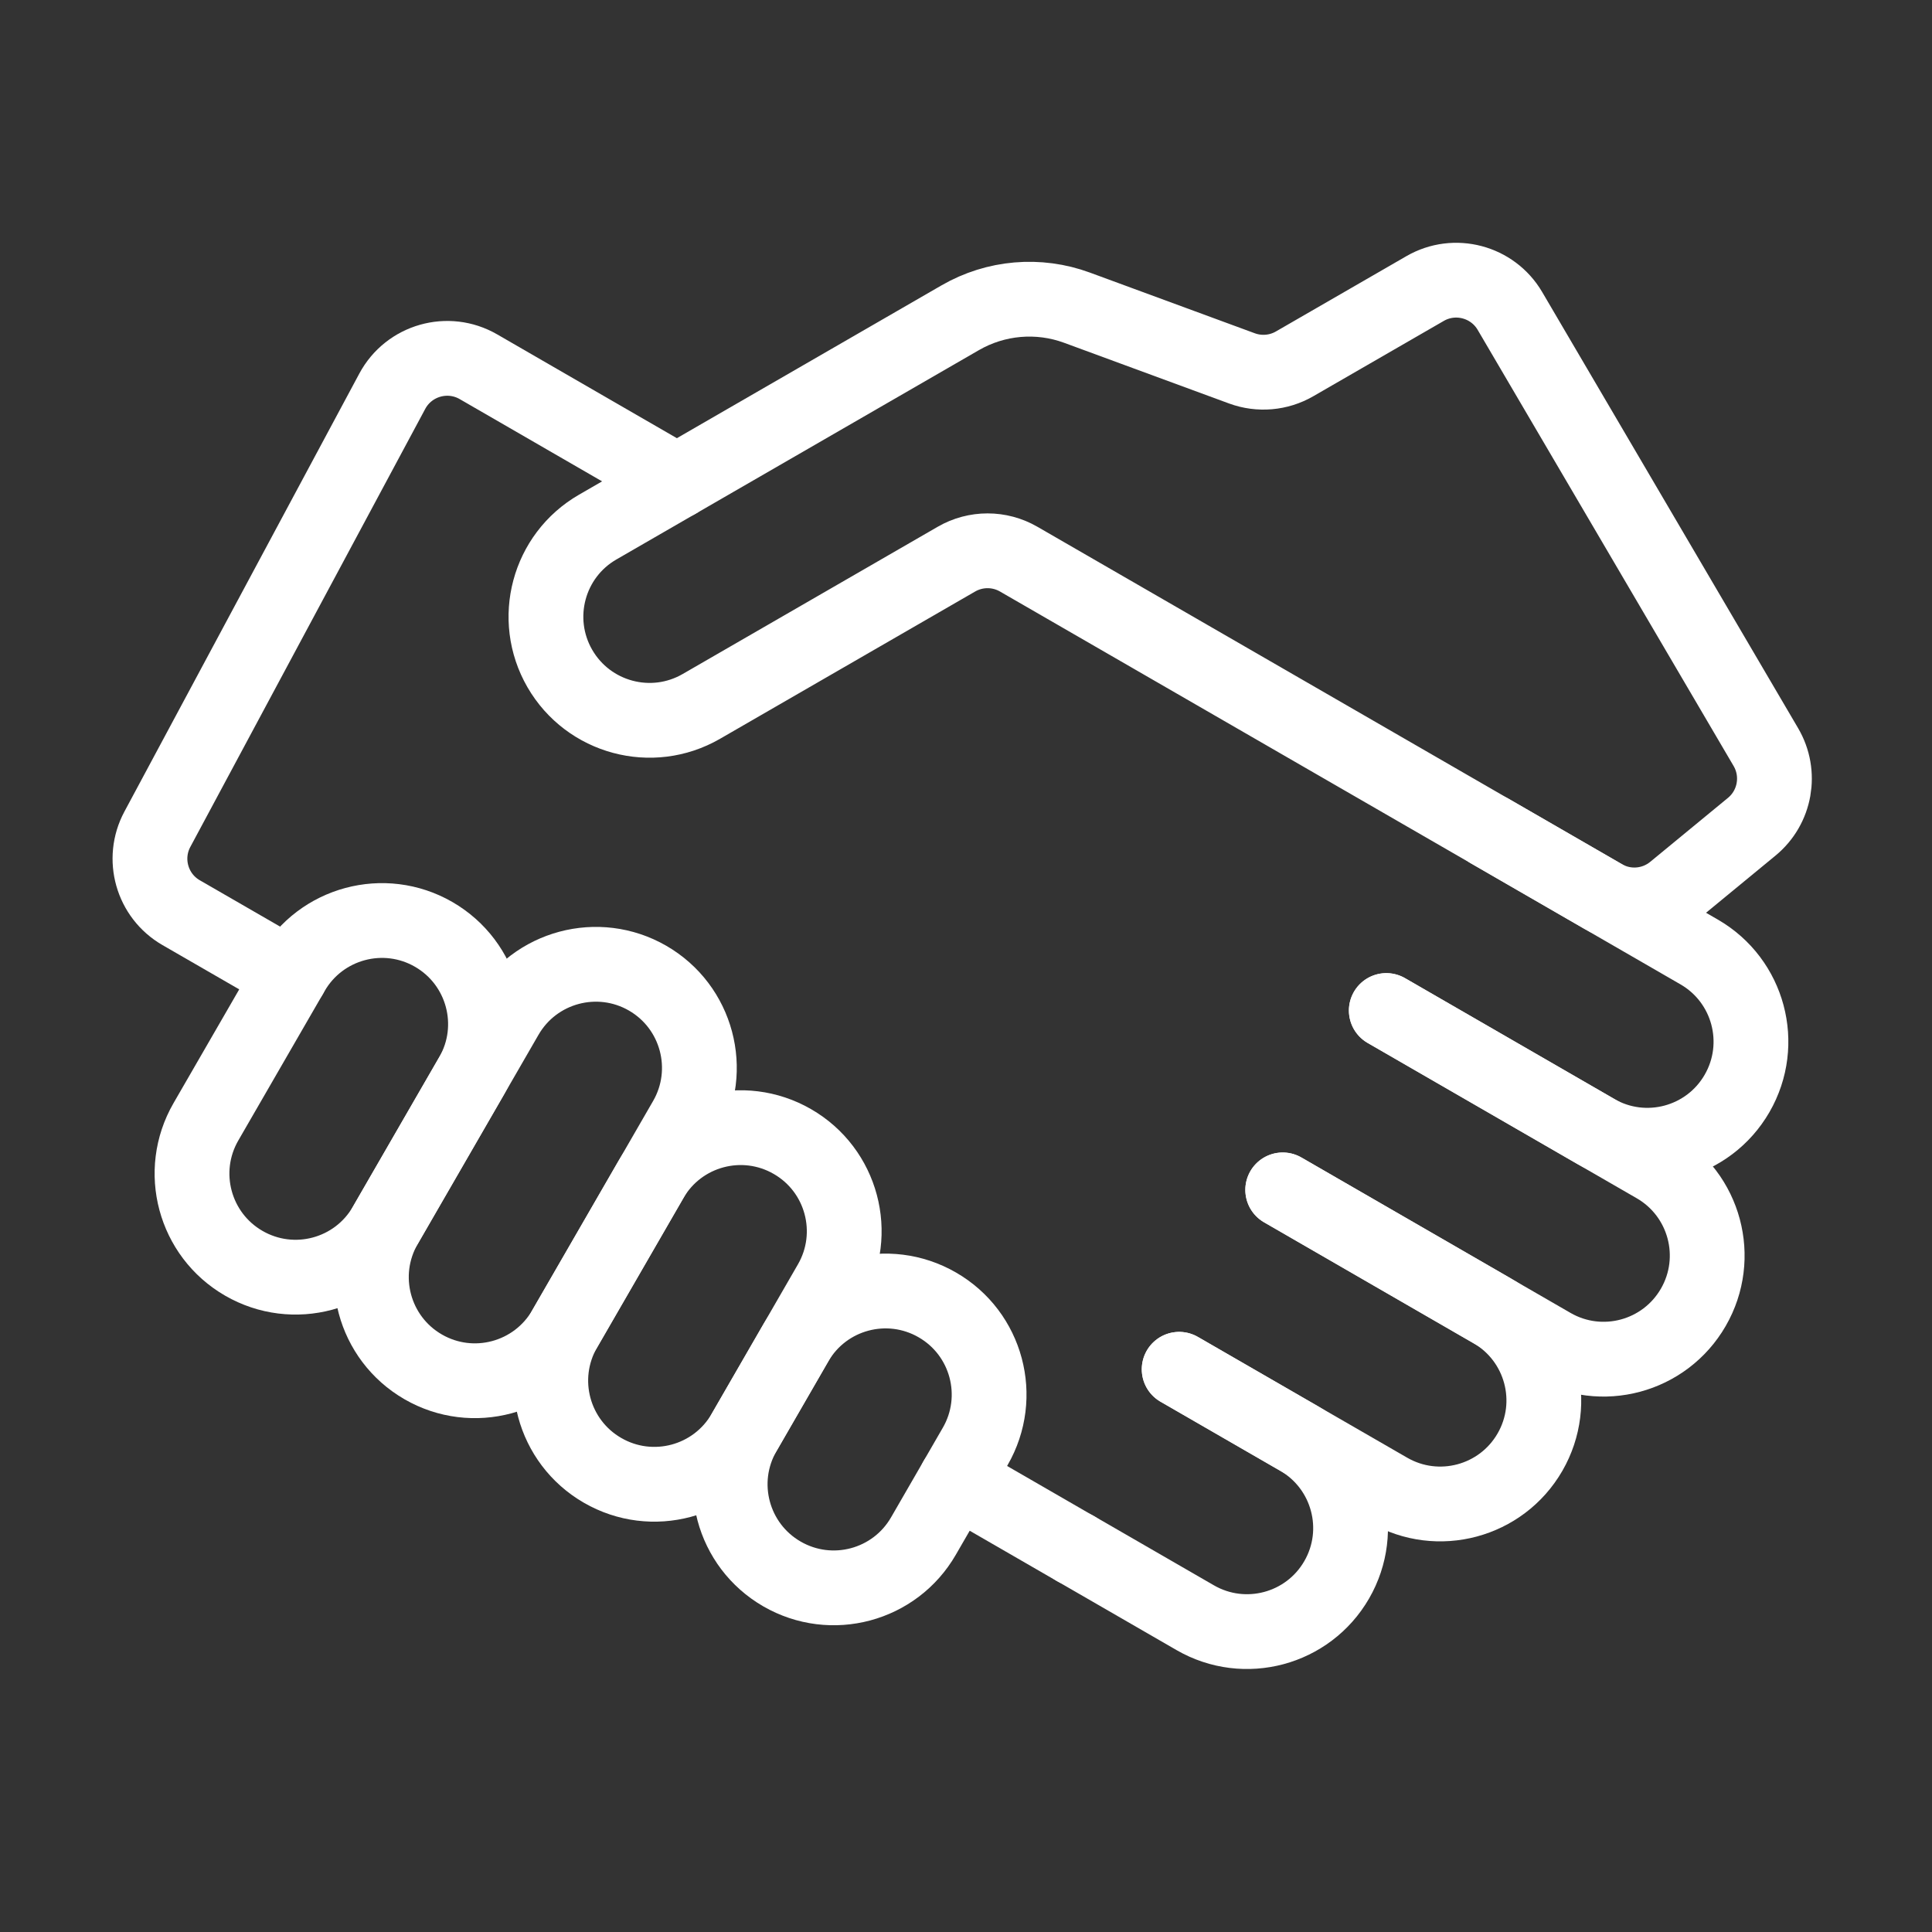
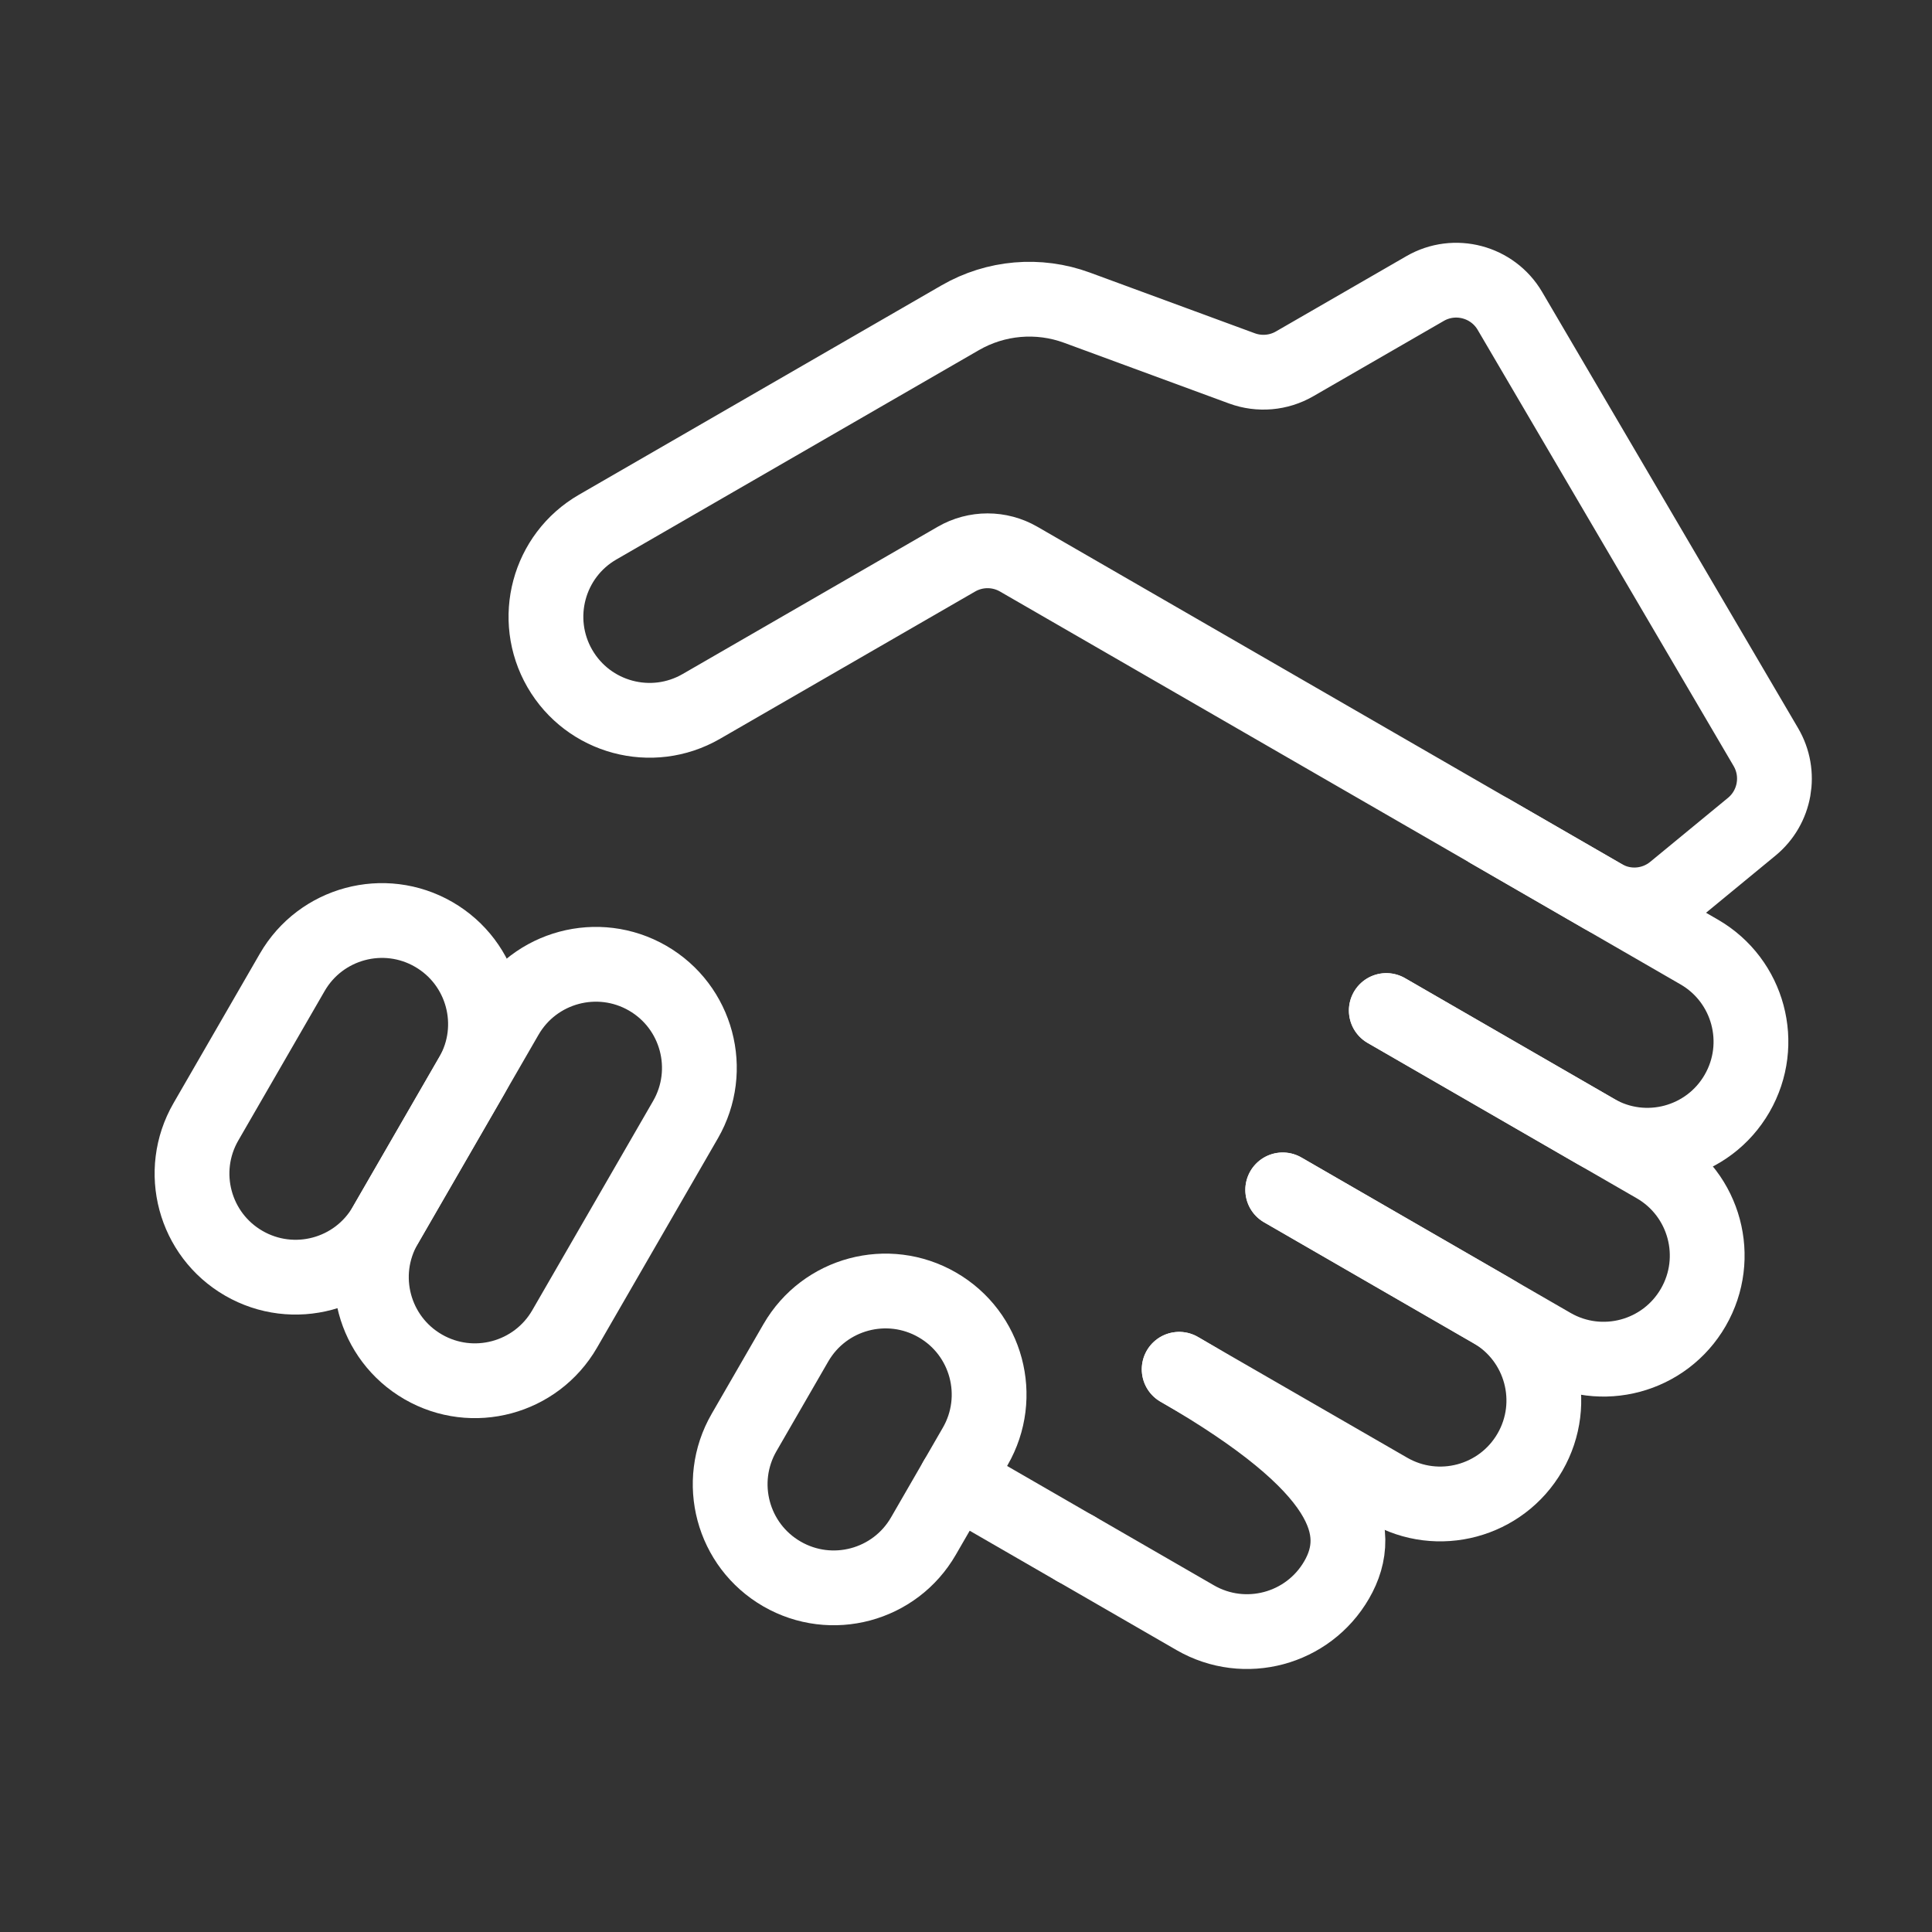
<svg xmlns="http://www.w3.org/2000/svg" width="31" height="31" viewBox="0 0 31 31" fill="none">
  <rect x="0" y="0" width="31" height="31" fill="#333333" stroke="none" />
  <path d="M16.346 8.972C16.037 8.793 15.655 8.793 15.346 8.972L11.253 11.335C10.458 11.794 9.442 11.521 8.983 10.727C8.524 9.932 8.796 8.915 9.591 8.457L15.408 5.098C15.978 4.769 16.664 4.71 17.281 4.937L19.928 5.911C20.206 6.013 20.516 5.987 20.773 5.838L22.866 4.63C23.341 4.355 23.95 4.516 24.228 4.99L28.334 11.987C28.583 12.411 28.487 12.953 28.108 13.265L26.86 14.292C26.538 14.557 26.086 14.595 25.725 14.386L16.346 8.972Z" stroke="white" stroke-width="1.2" stroke-miterlimit="10" stroke-linecap="round" stroke-linejoin="round" />
  <path d="M23.906 13.336L27.264 15.275C28.059 15.734 28.331 16.75 27.872 17.545C27.413 18.34 26.397 18.612 25.602 18.153L22.244 16.214" stroke="white" stroke-width="1.2" stroke-miterlimit="10" stroke-linecap="round" stroke-linejoin="round" />
  <path d="M22.244 16.215L26.562 18.707C27.357 19.166 27.629 20.183 27.17 20.977C26.711 21.772 25.695 22.045 24.9 21.586L20.582 19.093" stroke="white" stroke-width="1.2" stroke-miterlimit="10" stroke-linecap="round" stroke-linejoin="round" />
  <path d="M20.582 19.092L23.94 21.031C24.735 21.49 25.008 22.506 24.549 23.301C24.09 24.096 23.073 24.368 22.279 23.909L18.92 21.971" stroke="white" stroke-width="1.2" stroke-miterlimit="10" stroke-linecap="round" stroke-linejoin="round" />
-   <path d="M18.921 21.971L20.84 23.079C21.634 23.538 21.907 24.554 21.448 25.349C20.989 26.144 19.973 26.416 19.178 25.957L17.259 24.849" stroke="white" stroke-width="1.2" stroke-miterlimit="10" stroke-linecap="round" stroke-linejoin="round" />
-   <path d="M9.669 23.593C8.874 23.135 8.601 22.118 9.06 21.323L10.445 18.925C10.904 18.13 11.92 17.858 12.715 18.317C13.51 18.775 13.782 19.792 13.323 20.587L11.939 22.985C11.48 23.78 10.463 24.052 9.669 23.593Z" stroke="white" stroke-width="1.2" stroke-miterlimit="10" stroke-linecap="round" stroke-linejoin="round" />
+   <path d="M18.921 21.971C21.634 23.538 21.907 24.554 21.448 25.349C20.989 26.144 19.973 26.416 19.178 25.957L17.259 24.849" stroke="white" stroke-width="1.2" stroke-miterlimit="10" stroke-linecap="round" stroke-linejoin="round" />
  <path d="M12.547 25.255C11.752 24.796 11.48 23.78 11.939 22.985L12.77 21.546C13.229 20.751 14.245 20.479 15.04 20.938C15.835 21.396 16.107 22.413 15.648 23.208L14.817 24.647C14.358 25.442 13.342 25.714 12.547 25.255Z" stroke="white" stroke-width="1.2" stroke-miterlimit="10" stroke-linecap="round" stroke-linejoin="round" />
  <path d="M3.912 20.27C3.117 19.811 2.845 18.795 3.304 18L4.689 15.602C5.148 14.807 6.164 14.534 6.959 14.993C7.754 15.452 8.026 16.469 7.567 17.263L6.182 19.662C5.723 20.457 4.707 20.729 3.912 20.27Z" stroke="white" stroke-width="1.2" stroke-miterlimit="10" stroke-linecap="round" stroke-linejoin="round" />
  <path d="M6.79 21.932C5.995 21.473 5.723 20.457 6.182 19.662L8.121 16.304C8.58 15.509 9.596 15.237 10.391 15.695C11.186 16.154 11.458 17.171 10.999 17.966L9.06 21.324C8.601 22.118 7.585 22.391 6.79 21.932Z" stroke="white" stroke-width="1.2" stroke-miterlimit="10" stroke-linecap="round" stroke-linejoin="round" />
-   <path d="M10.861 7.724L7.676 5.884C7.187 5.602 6.561 5.78 6.294 6.278L2.525 13.306C2.27 13.781 2.438 14.374 2.906 14.644L4.658 15.655" stroke="white" stroke-width="1.2" stroke-miterlimit="10" stroke-linecap="round" stroke-linejoin="round" />
  <path d="M15.34 23.742L17.259 24.85" stroke="white" stroke-width="1.2" stroke-miterlimit="10" stroke-linecap="round" stroke-linejoin="round" />
</svg>